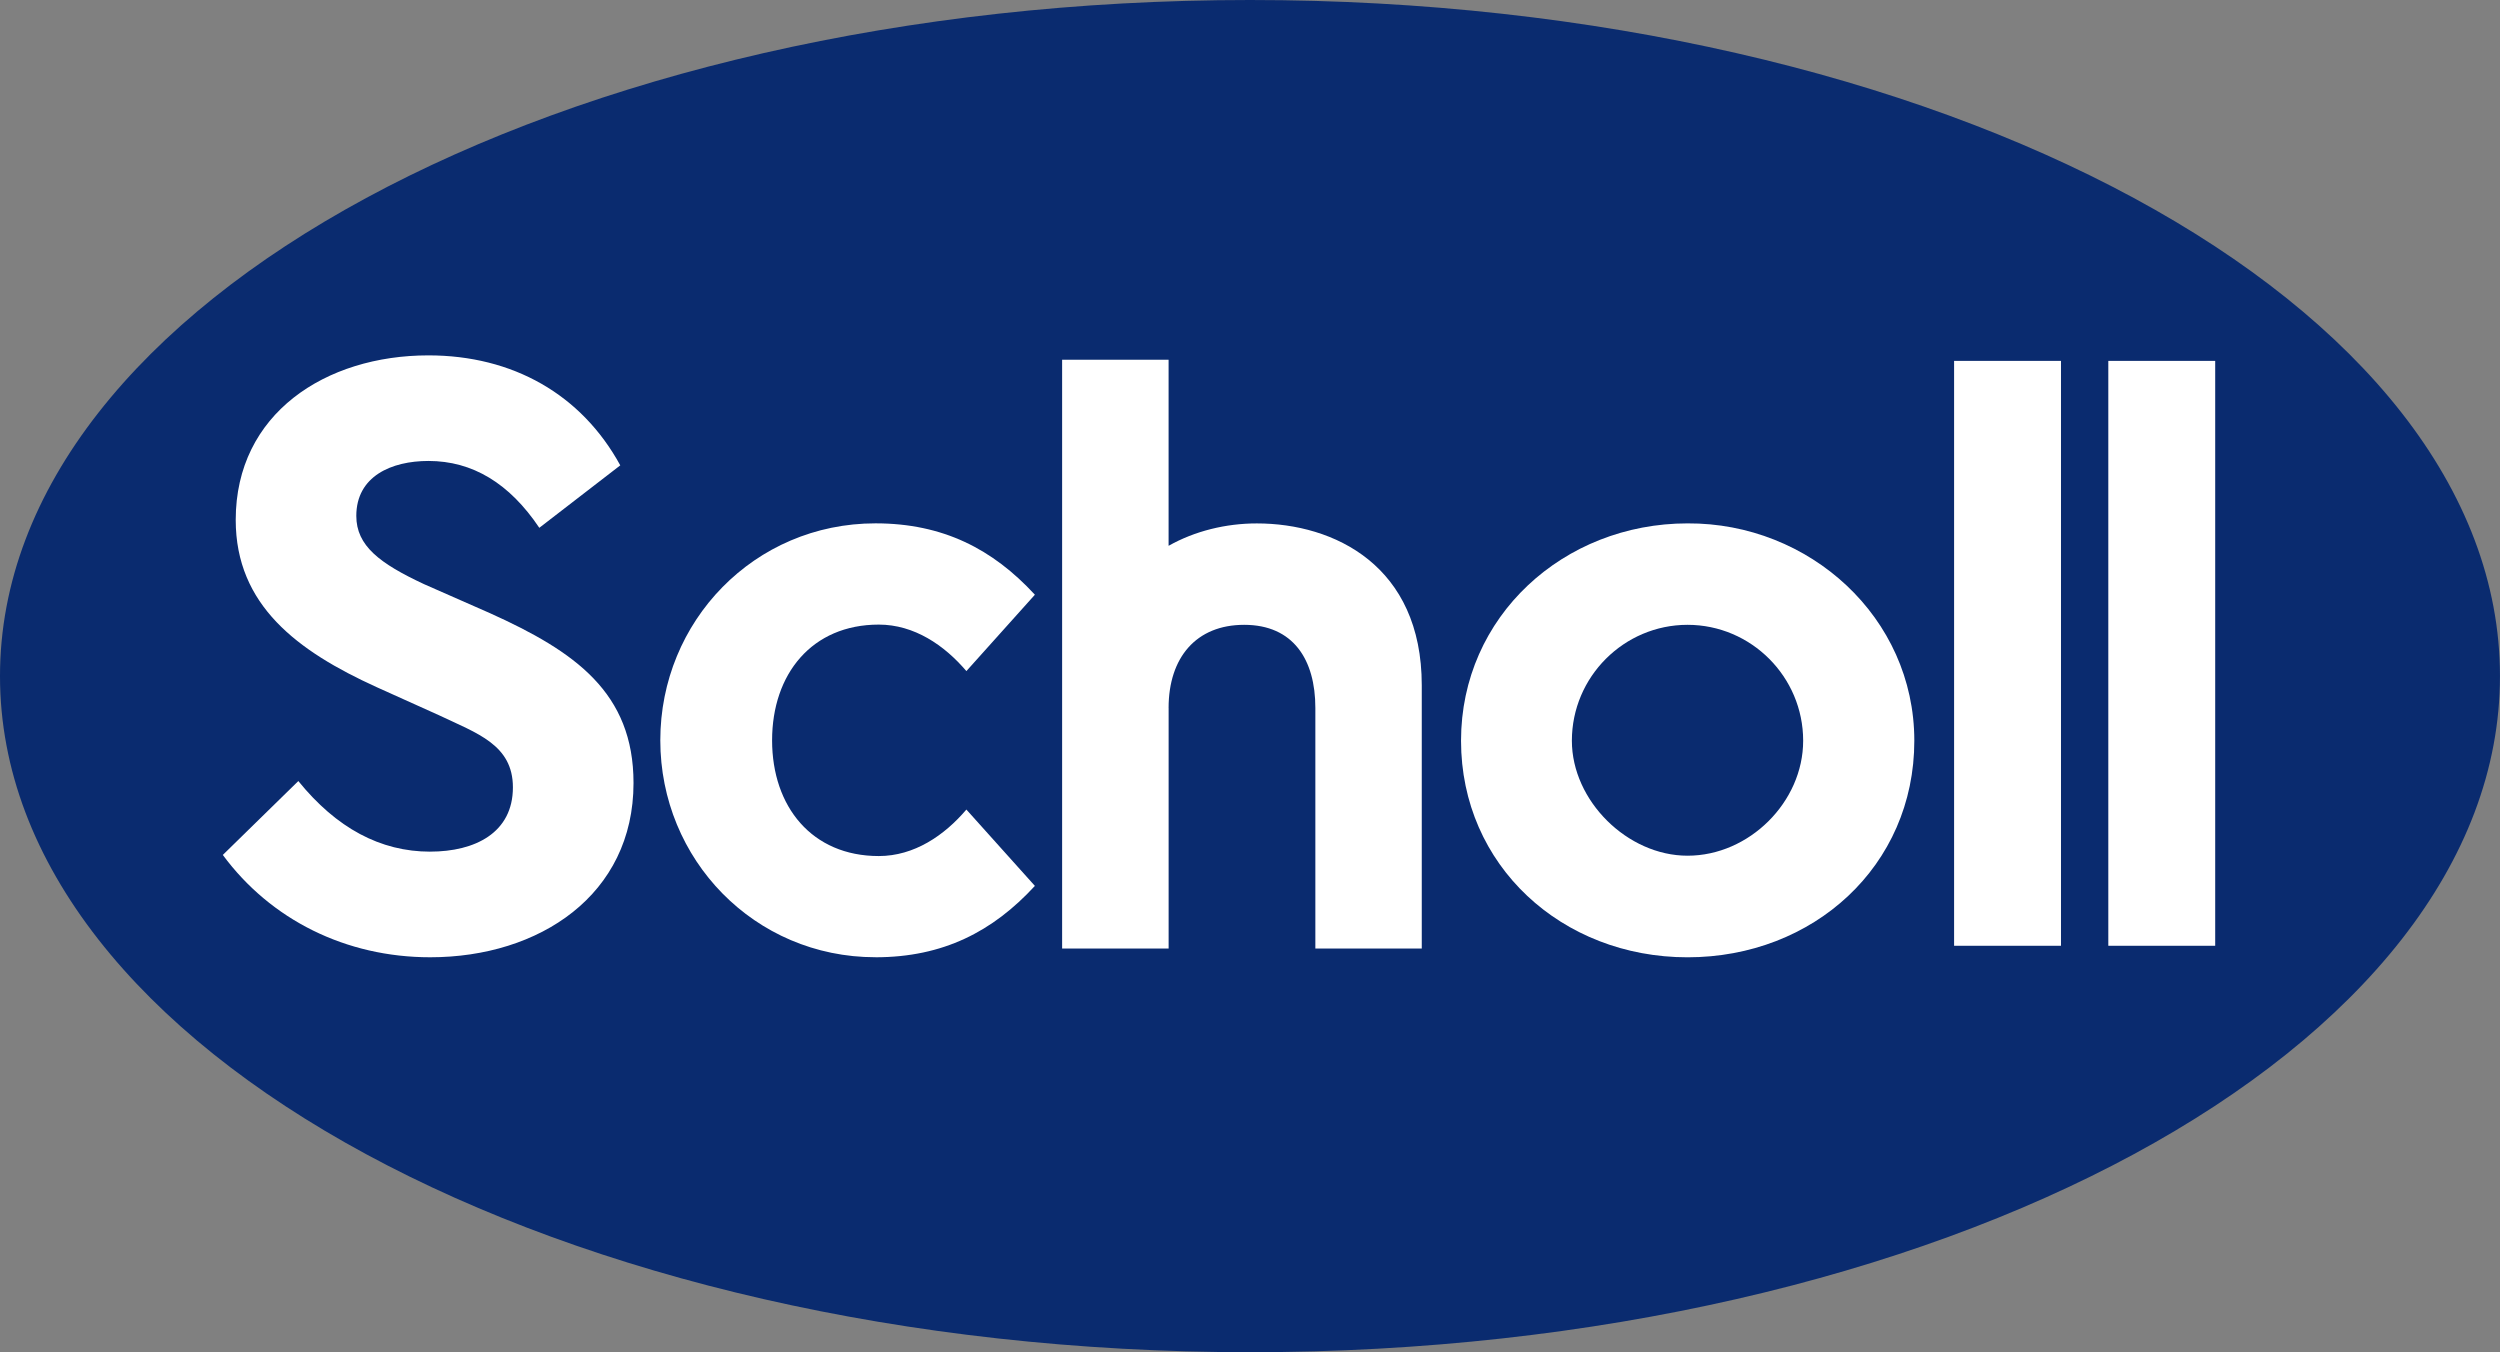
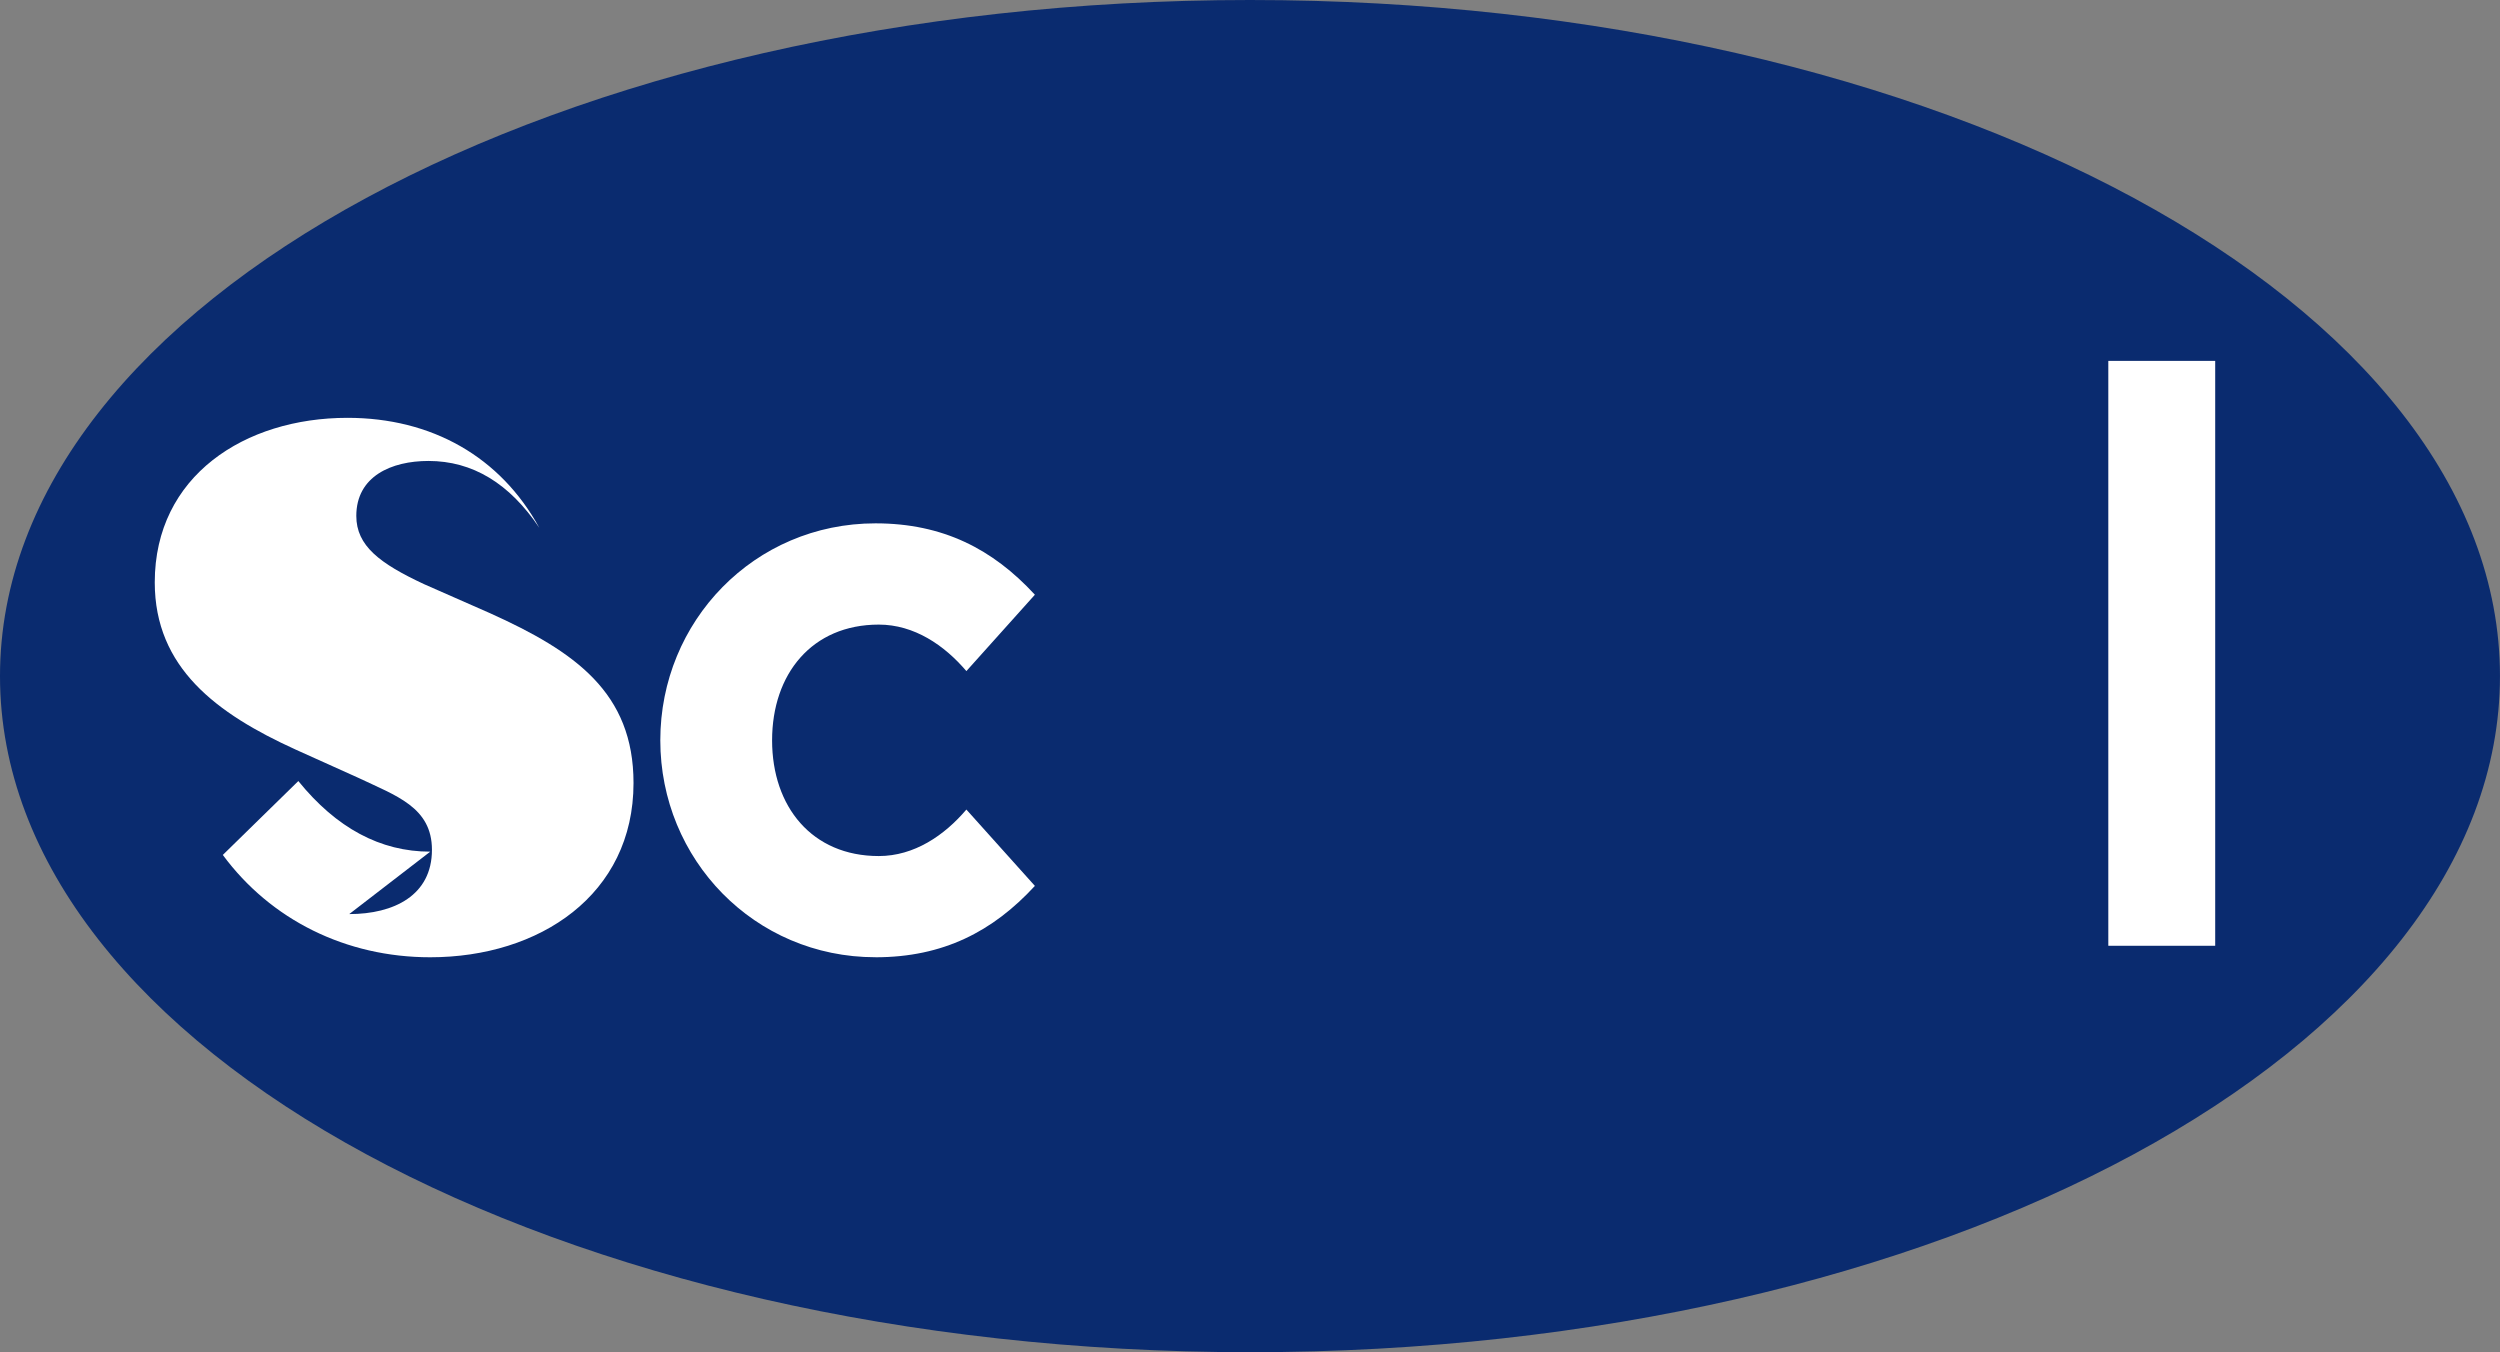
<svg xmlns="http://www.w3.org/2000/svg" id="Layer_1" viewBox="0 0 784.94 424.57">
  <rect x="0" y="0" width="784.94" height="424.57" fill="#808080" stroke="none" />
  <defs>
    <style>.cls-1{fill:none;}.cls-1,.cls-2,.cls-3{stroke-width:0px;}.cls-2{fill:#fff;}.cls-3{fill:#0a2b6f;}</style>
  </defs>
  <path class="cls-3" d="m0,212.28c0,117.24,175.72,212.28,392.47,212.28,216.75,0,392.46-95.04,392.46-212.28C784.93,95.04,609.22,0,392.47,0,175.72,0,0,95.04,0,212.28" />
-   <path class="cls-2" d="m366.91,222.3c0-15.88,8.69-26.12,23.73-26.12,15.42,0,22.36,10.94,22.35,26.12v75.51s33.41,0,33.41,0v-82.64c0-37.58-27.5-50.83-51.79-50.83-9.64,0-19.42,2.35-27.7,7.03v-58.43s-33.43,0-33.43,0v184.88s33.44,0,33.44,0v-75.51Z" />
-   <rect class="cls-2" x="613.54" y="113.31" width="33.56" height="183.64" />
  <rect class="cls-2" x="661.96" y="113.31" width="33.56" height="183.64" />
  <path class="cls-2" d="m274.88,300.56c21.19,0,36.84-8.06,50.05-22.41l-21.51-23.97c-6.9,8.13-16.39,14.6-27.5,14.6-20.99,0-33.5-15.49-33.5-36.33,0-20.85,12.51-36.34,33.5-36.34,11.11,0,20.6,6.48,27.5,14.6l21.51-23.98c-13.22-14.34-28.87-22.41-50.05-22.41-38.04,0-67.56,30.71-67.56,68.12,0,37.41,29.53,68.11,67.56,68.11" />
-   <path class="cls-2" d="m135.09,267.4c-15.65,0-29.45-7.4-41.42-22.17l-23.71,23.2c15.04,20.38,38.66,32.13,65.12,32.13,34.25,0,63.83-19.56,63.83-54.71,0-28.38-18.32-41.26-45.05-53.32l-20.72-9.12c-13.94-6.51-21.27-12.05-21.27-21.43,0-12.45,11.03-17.25,22.65-17.25,13.82,0,25.42,7,34.81,20.99l25.42-19.61c-12.21-22.32-33.81-34.53-60.24-34.53-32.23,0-60.5,18.23-60.5,51.66,0,26.79,19.37,41.19,44.21,52.49l19.62,8.84c11.91,5.68,23.2,9.23,23.2,22.65,0,14.28-11.94,20.17-25.97,20.17" />
-   <path class="cls-2" d="m529.85,164.33c-38.9,0-71.12,29.19-71.12,68.24,0,39.15,31.64,68,71.12,68s71.2-28.63,71.2-68c0-38.79-32.97-68.44-71.2-68.24Zm0,104.34c-18.9,0-36.32-17.26-36.32-36.1,0-20.08,16.38-36.39,36.32-36.39s36.3,16.31,36.3,36.39c0,19.25-16.96,36.1-36.3,36.1Z" />
+   <path class="cls-2" d="m135.09,267.4c-15.65,0-29.45-7.4-41.42-22.17l-23.71,23.2c15.04,20.38,38.66,32.13,65.12,32.13,34.25,0,63.83-19.56,63.83-54.71,0-28.38-18.32-41.26-45.05-53.32l-20.72-9.12c-13.94-6.51-21.27-12.05-21.27-21.43,0-12.45,11.03-17.25,22.65-17.25,13.82,0,25.42,7,34.81,20.99c-12.21-22.32-33.81-34.53-60.24-34.53-32.23,0-60.5,18.23-60.5,51.66,0,26.79,19.37,41.19,44.21,52.49l19.62,8.84c11.91,5.68,23.2,9.23,23.2,22.65,0,14.28-11.94,20.17-25.97,20.17" />
  <rect class="cls-1" x="0" y="0" width="784.94" height="424.56" />
</svg>